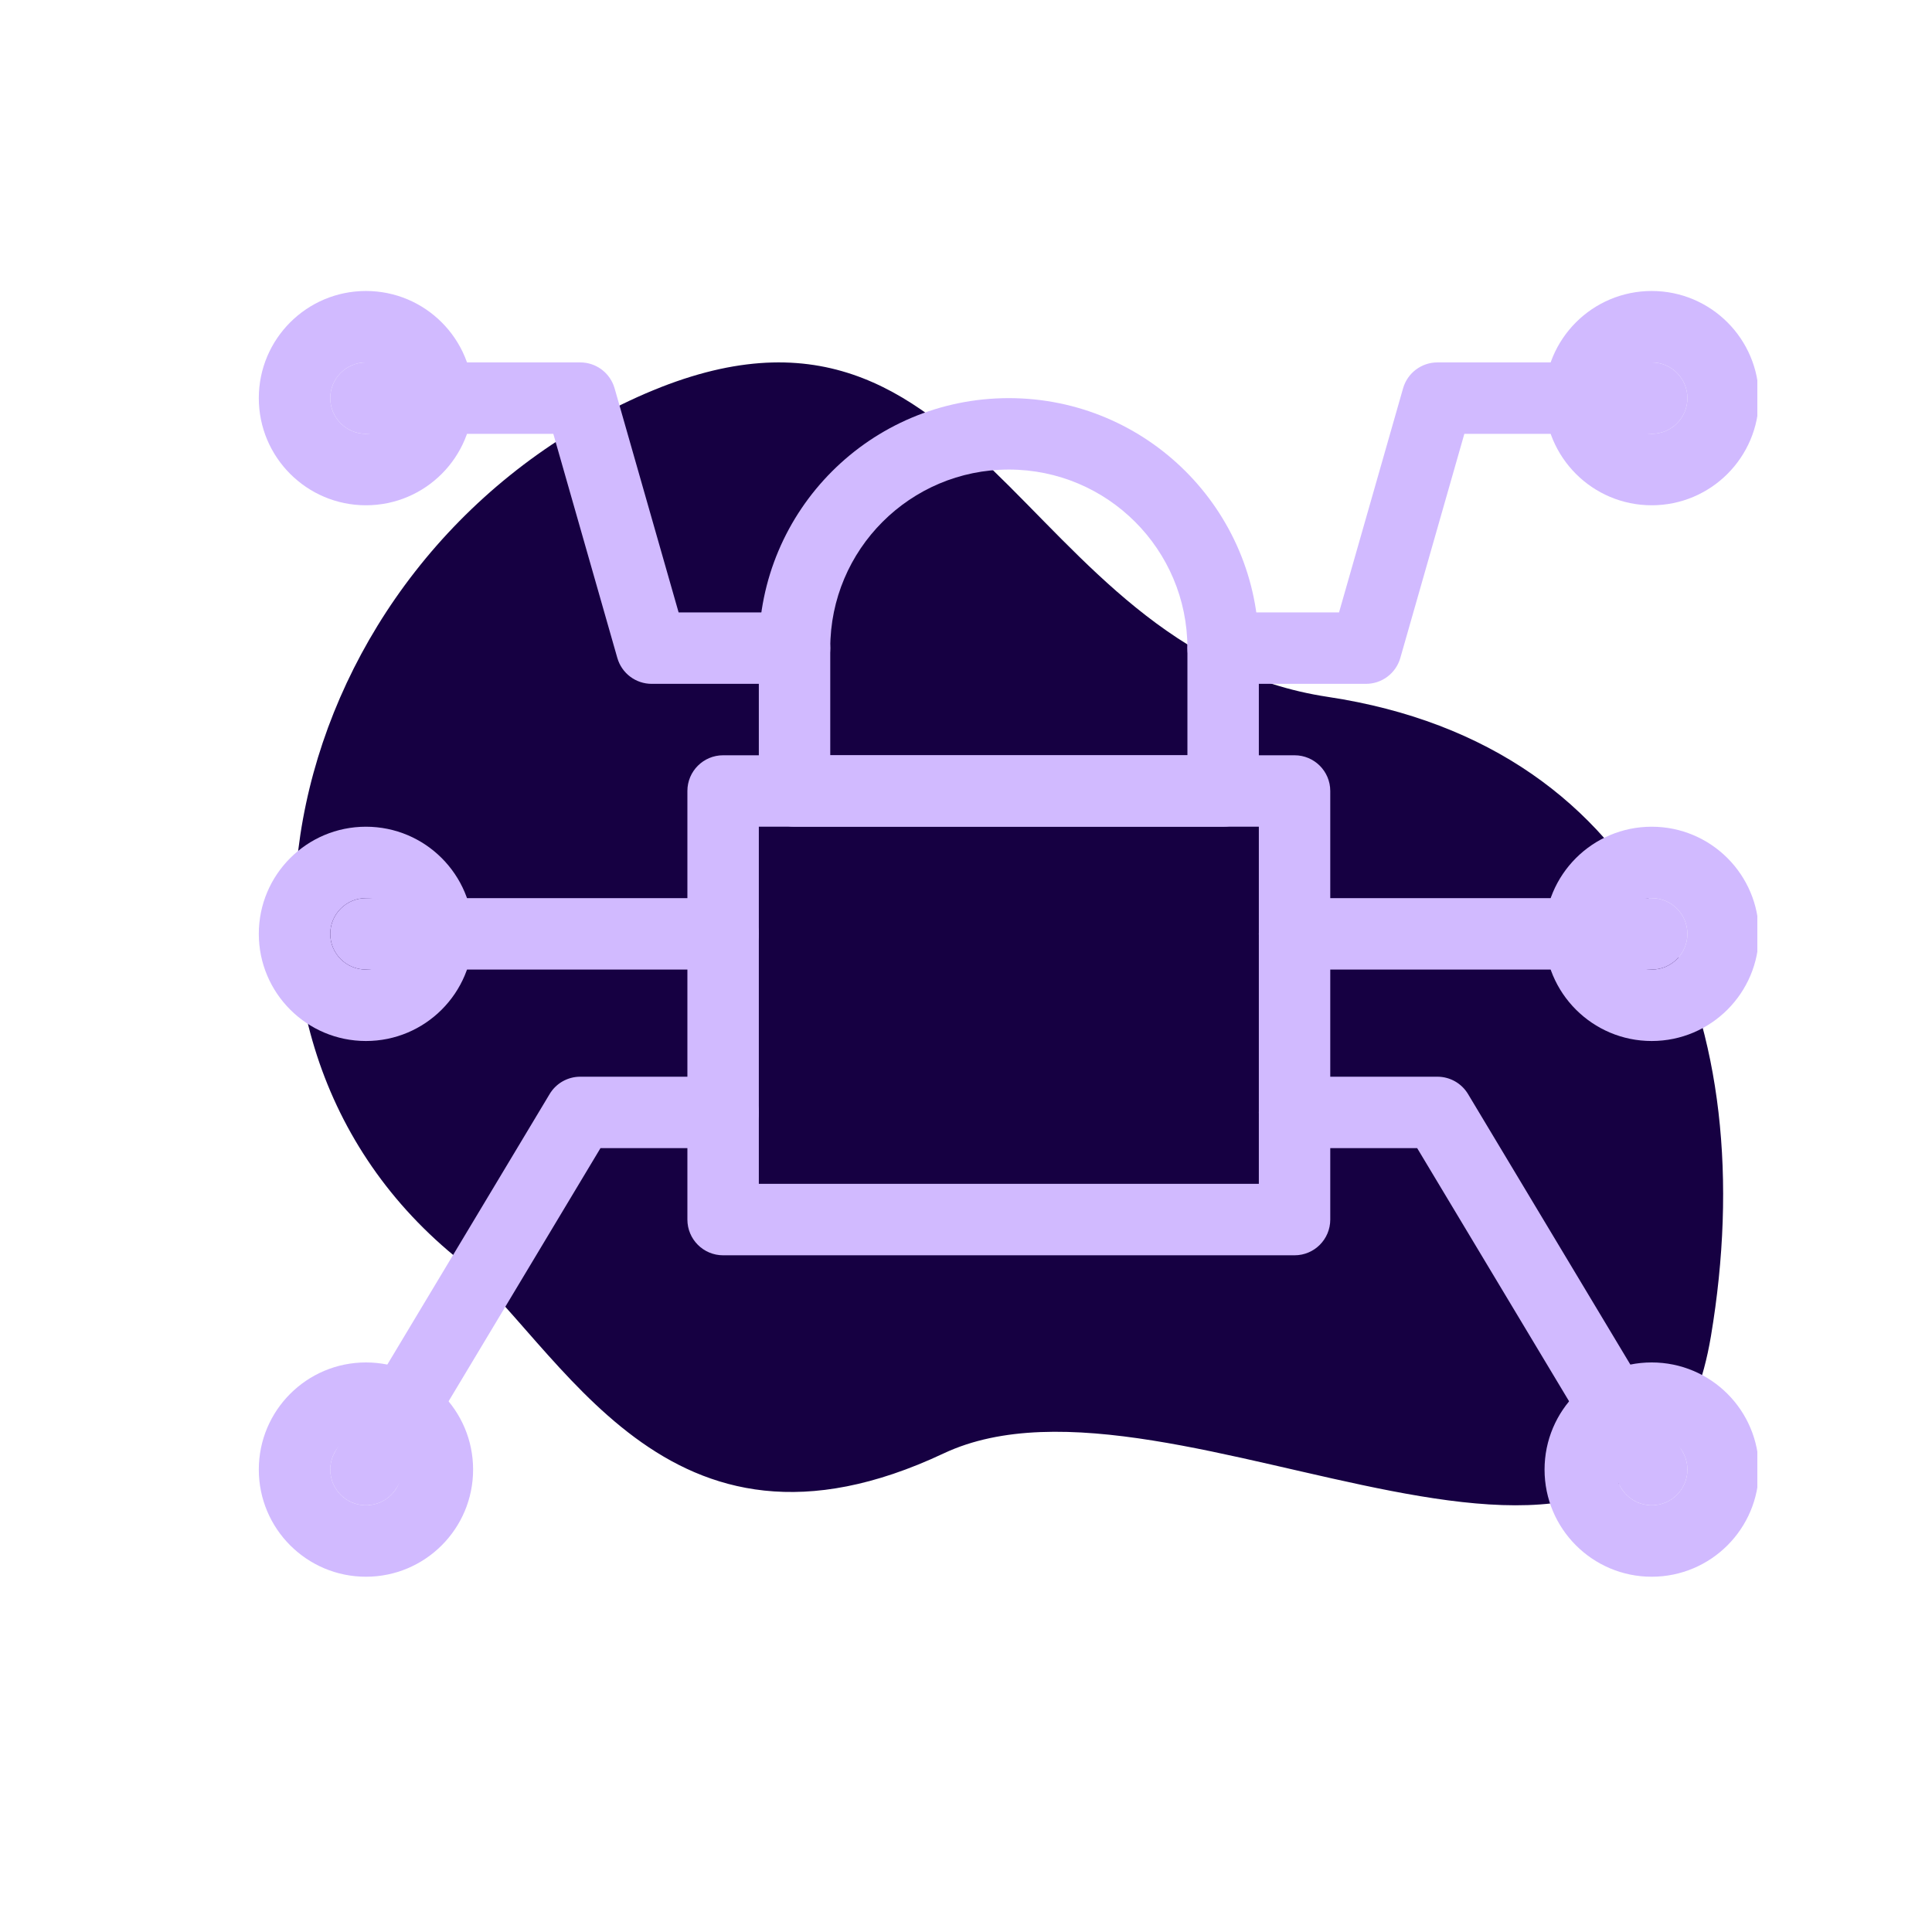
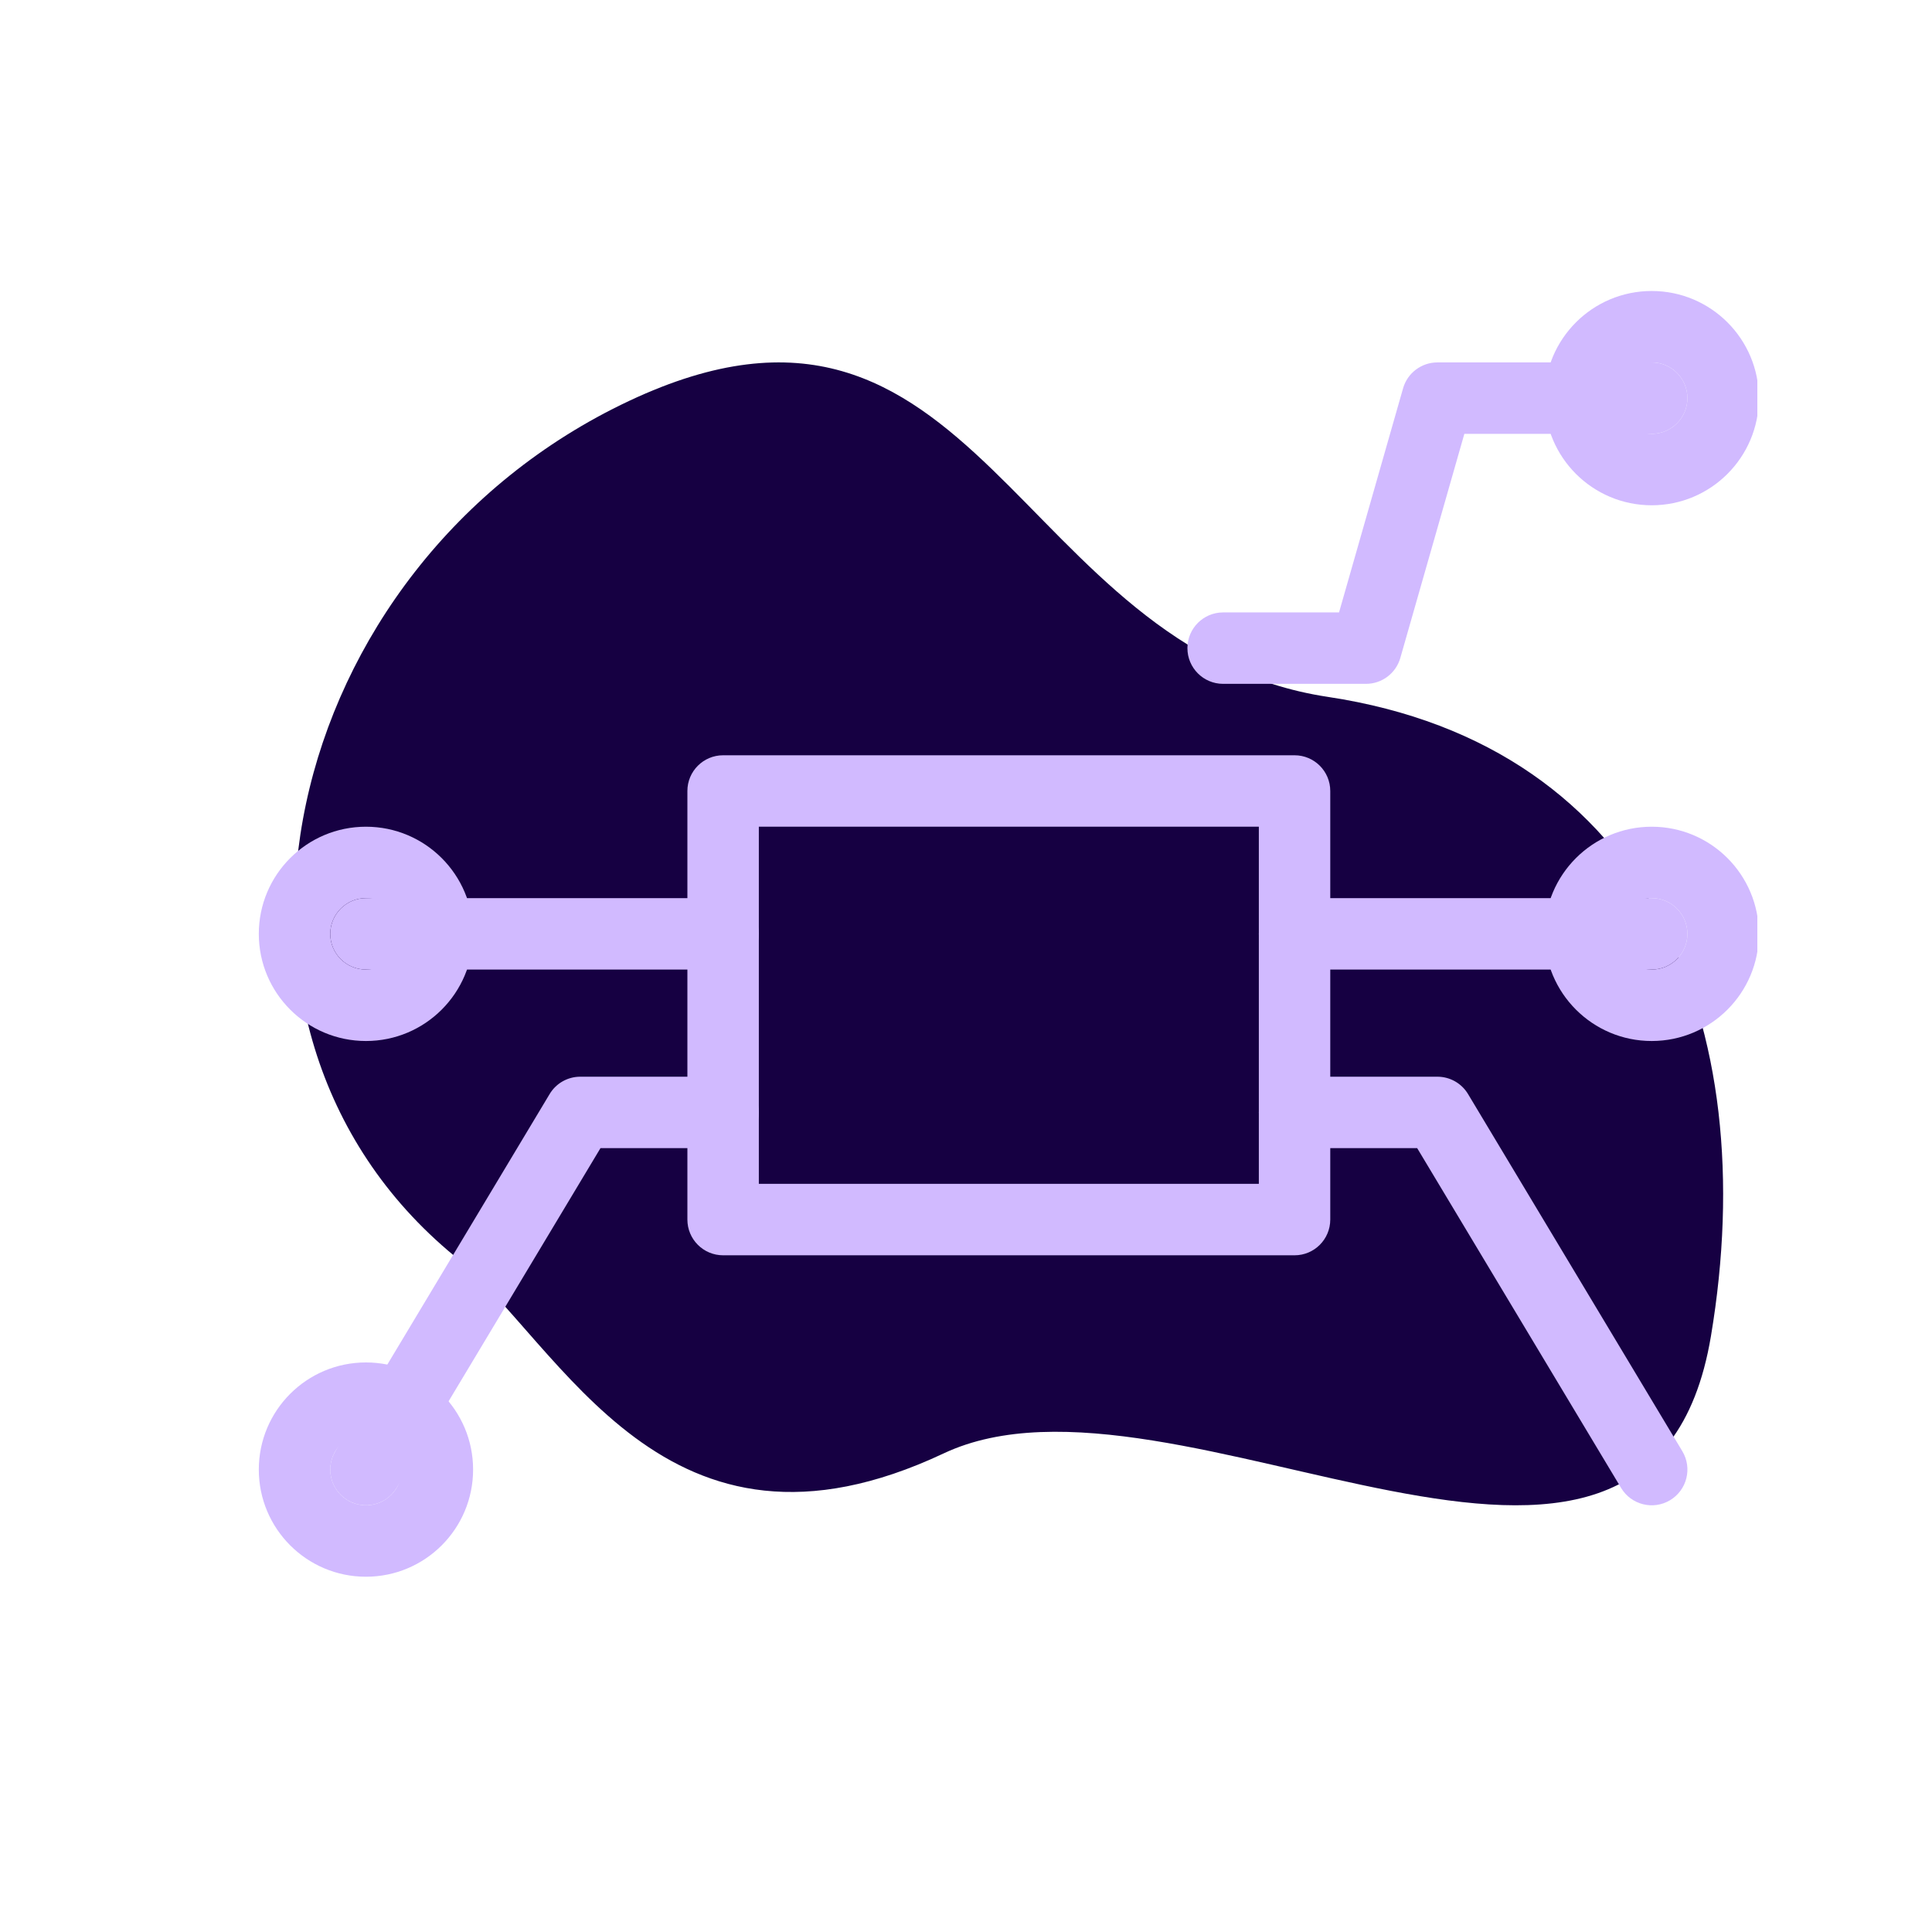
<svg xmlns="http://www.w3.org/2000/svg" width="500" zoomAndPan="magnify" viewBox="0 0 375 375" height="500" preserveAspectRatio="xMidYMid meet" version="1.0">
  <defs>
    <clipPath id="9ca89e7b5e">
      <path d="M 299 56 L 341.098 56 L 341.098 99 L 299 99 Z M 299 56 " clip-rule="nonzero" />
    </clipPath>
    <clipPath id="94457bae43">
      <path d="M 299 160 L 341.098 160 L 341.098 203 L 299 203 Z M 299 160 " clip-rule="nonzero" />
    </clipPath>
    <clipPath id="3755edf180">
      <path d="M 299 264 L 341.098 264 L 341.098 307 L 299 307 Z M 299 264 " clip-rule="nonzero" />
    </clipPath>
  </defs>
  <path fill="#160042" d="M 257.766 135.27 C 320.469 144.734 342.195 199.109 332.09 259.359 C 320.199 330.246 228.098 260.961 183.164 282.105 C 128.91 307.645 109.184 261.07 88.215 243.801 C 33.961 199.109 54.305 109.73 122.125 77.809 C 189.945 45.887 197.008 126.094 257.766 135.27 Z M 257.766 135.27 " fill-opacity="1" fill-rule="nonzero" />
  <path fill="#d1baff" d="M 133.422 153.531 C 133.422 149.703 136.527 146.598 140.355 146.598 L 251.273 146.598 C 255.102 146.598 258.203 149.703 258.203 153.531 L 258.203 236.719 C 258.203 240.547 255.102 243.652 251.273 243.652 L 140.355 243.652 C 136.527 243.652 133.422 240.547 133.422 236.719 Z M 147.289 160.465 L 147.289 229.785 L 244.34 229.785 L 244.34 160.465 Z M 147.289 160.465 " fill-opacity="1" fill-rule="evenodd" />
-   <path fill="#d1baff" d="M 147.289 125.801 C 147.289 99 169.012 77.277 195.812 77.277 C 222.613 77.277 244.34 99 244.34 125.801 L 244.34 153.531 C 244.34 157.359 241.234 160.465 237.406 160.465 L 154.219 160.465 C 150.391 160.465 147.289 157.359 147.289 153.531 Z M 195.812 91.141 C 176.672 91.141 161.152 106.66 161.152 125.801 L 161.152 146.598 L 230.477 146.598 L 230.477 125.801 C 230.477 106.66 214.957 91.141 195.812 91.141 Z M 195.812 91.141 " fill-opacity="1" fill-rule="evenodd" />
-   <path fill="#d1baff" d="M 71.031 70.344 C 67.203 70.344 64.102 73.449 64.102 77.277 C 64.102 81.105 67.203 84.207 71.031 84.207 C 74.859 84.207 77.965 81.105 77.965 77.277 C 77.965 73.449 74.859 70.344 71.031 70.344 Z M 50.234 77.277 C 50.234 65.789 59.547 56.48 71.031 56.48 C 82.52 56.48 91.828 65.789 91.828 77.277 C 91.828 88.762 82.52 98.074 71.031 98.074 C 59.547 98.074 50.234 88.762 50.234 77.277 Z M 50.234 77.277 " fill-opacity="1" fill-rule="evenodd" />
  <g clip-path="url(#9ca89e7b5e)">
    <path fill="#d1baff" d="M 320.594 70.344 C 316.766 70.344 313.664 73.449 313.664 77.277 C 313.664 81.105 316.766 84.207 320.594 84.207 C 324.422 84.207 327.527 81.105 327.527 77.277 C 327.527 73.449 324.422 70.344 320.594 70.344 Z M 299.797 77.277 C 299.797 65.789 309.109 56.48 320.594 56.48 C 332.078 56.48 341.391 65.789 341.391 77.277 C 341.391 88.762 332.078 98.074 320.594 98.074 C 309.109 98.074 299.797 88.762 299.797 77.277 Z M 299.797 77.277 " fill-opacity="1" fill-rule="evenodd" />
  </g>
  <path fill="#d1baff" d="M 71.031 174.328 C 67.203 174.328 64.102 177.434 64.102 181.262 C 64.102 185.09 67.203 188.191 71.031 188.191 C 74.859 188.191 77.965 185.09 77.965 181.262 C 77.965 177.434 74.859 174.328 71.031 174.328 Z M 50.234 181.262 C 50.234 169.773 59.547 160.465 71.031 160.465 C 82.52 160.465 91.828 169.773 91.828 181.262 C 91.828 192.746 82.52 202.059 71.031 202.059 C 59.547 202.059 50.234 192.746 50.234 181.262 Z M 50.234 181.262 " fill-opacity="1" fill-rule="evenodd" />
  <g clip-path="url(#94457bae43)">
    <path fill="#d1baff" d="M 320.594 174.328 C 316.766 174.328 313.664 177.434 313.664 181.262 C 313.664 185.09 316.766 188.191 320.594 188.191 C 324.422 188.191 327.527 185.09 327.527 181.262 C 327.527 177.434 324.422 174.328 320.594 174.328 Z M 299.797 181.262 C 299.797 169.773 309.109 160.465 320.594 160.465 C 332.078 160.465 341.391 169.773 341.391 181.262 C 341.391 192.746 332.078 202.059 320.594 202.059 C 309.109 202.059 299.797 192.746 299.797 181.262 Z M 299.797 181.262 " fill-opacity="1" fill-rule="evenodd" />
  </g>
  <path fill="#d1baff" d="M 71.031 278.312 C 67.203 278.312 64.102 281.418 64.102 285.246 C 64.102 289.074 67.203 292.176 71.031 292.176 C 74.859 292.176 77.965 289.074 77.965 285.246 C 77.965 281.418 74.859 278.312 71.031 278.312 Z M 50.234 285.246 C 50.234 273.758 59.547 264.449 71.031 264.449 C 82.52 264.449 91.828 273.758 91.828 285.246 C 91.828 296.73 82.52 306.043 71.031 306.043 C 59.547 306.043 50.234 296.73 50.234 285.246 Z M 50.234 285.246 " fill-opacity="1" fill-rule="evenodd" />
  <g clip-path="url(#3755edf180)">
-     <path fill="#d1baff" d="M 320.594 278.312 C 316.766 278.312 313.664 281.418 313.664 285.246 C 313.664 289.074 316.766 292.176 320.594 292.176 C 324.422 292.176 327.527 289.074 327.527 285.246 C 327.527 281.418 324.422 278.312 320.594 278.312 Z M 299.797 285.246 C 299.797 273.758 309.109 264.449 320.594 264.449 C 332.078 264.449 341.391 273.758 341.391 285.246 C 341.391 296.73 332.078 306.043 320.594 306.043 C 309.109 306.043 299.797 296.73 299.797 285.246 Z M 299.797 285.246 " fill-opacity="1" fill-rule="evenodd" />
-   </g>
+     </g>
  <path fill="#d1baff" d="M 147.289 215.922 C 147.289 212.094 144.184 208.988 140.355 208.988 L 112.625 208.988 C 110.191 208.988 107.934 210.266 106.684 212.355 L 65.09 281.68 C 63.117 284.961 64.184 289.219 67.465 291.188 C 70.75 293.16 75.008 292.094 76.977 288.809 L 116.551 222.855 L 140.355 222.855 C 144.184 222.855 147.289 219.75 147.289 215.922 Z M 147.289 215.922 " fill-opacity="1" fill-rule="evenodd" />
  <path fill="#d1baff" d="M 244.34 215.922 C 244.34 212.094 247.445 208.988 251.273 208.988 L 279 208.988 C 281.434 208.988 283.691 210.266 284.945 212.355 L 326.539 281.68 C 328.508 284.961 327.445 289.219 324.16 291.188 C 320.879 293.16 316.621 292.094 314.652 288.809 L 275.074 222.855 L 251.273 222.855 C 247.445 222.855 244.34 219.75 244.34 215.922 Z M 244.34 215.922 " fill-opacity="1" fill-rule="evenodd" />
  <path fill="#d1baff" d="M 244.34 181.262 C 244.34 177.434 247.445 174.328 251.273 174.328 L 320.594 174.328 C 324.422 174.328 327.527 177.434 327.527 181.262 C 327.527 185.09 324.422 188.191 320.594 188.191 L 251.273 188.191 C 247.445 188.191 244.34 185.09 244.34 181.262 Z M 244.34 181.262 " fill-opacity="1" fill-rule="evenodd" />
  <path fill="#d1baff" d="M 147.289 181.262 C 147.289 177.434 144.184 174.328 140.355 174.328 L 71.031 174.328 C 67.203 174.328 64.102 177.434 64.102 181.262 C 64.102 185.09 67.203 188.191 71.031 188.191 L 140.355 188.191 C 144.184 188.191 147.289 185.09 147.289 181.262 Z M 147.289 181.262 " fill-opacity="1" fill-rule="evenodd" />
  <path fill="#d1baff" d="M 272.336 75.371 C 273.188 72.395 275.906 70.344 279 70.344 L 320.594 70.344 C 324.422 70.344 327.527 73.449 327.527 77.277 C 327.527 81.105 324.422 84.207 320.594 84.207 L 284.23 84.207 L 271.801 127.707 C 270.949 130.684 268.23 132.734 265.137 132.734 L 237.406 132.734 C 233.578 132.734 230.477 129.629 230.477 125.801 C 230.477 121.973 233.578 118.871 237.406 118.871 L 259.906 118.871 Z M 272.336 75.371 " fill-opacity="1" fill-rule="evenodd" />
-   <path fill="#d1baff" d="M 119.293 75.371 C 118.441 72.395 115.723 70.344 112.625 70.344 L 71.031 70.344 C 67.203 70.344 64.102 73.449 64.102 77.277 C 64.102 81.105 67.203 84.207 71.031 84.207 L 107.398 84.207 L 119.824 127.707 C 120.676 130.684 123.395 132.734 126.492 132.734 L 154.219 132.734 C 158.047 132.734 161.152 129.629 161.152 125.801 C 161.152 121.973 158.047 118.871 154.219 118.871 L 131.719 118.871 Z M 119.293 75.371 " fill-opacity="1" fill-rule="evenodd" />
</svg>